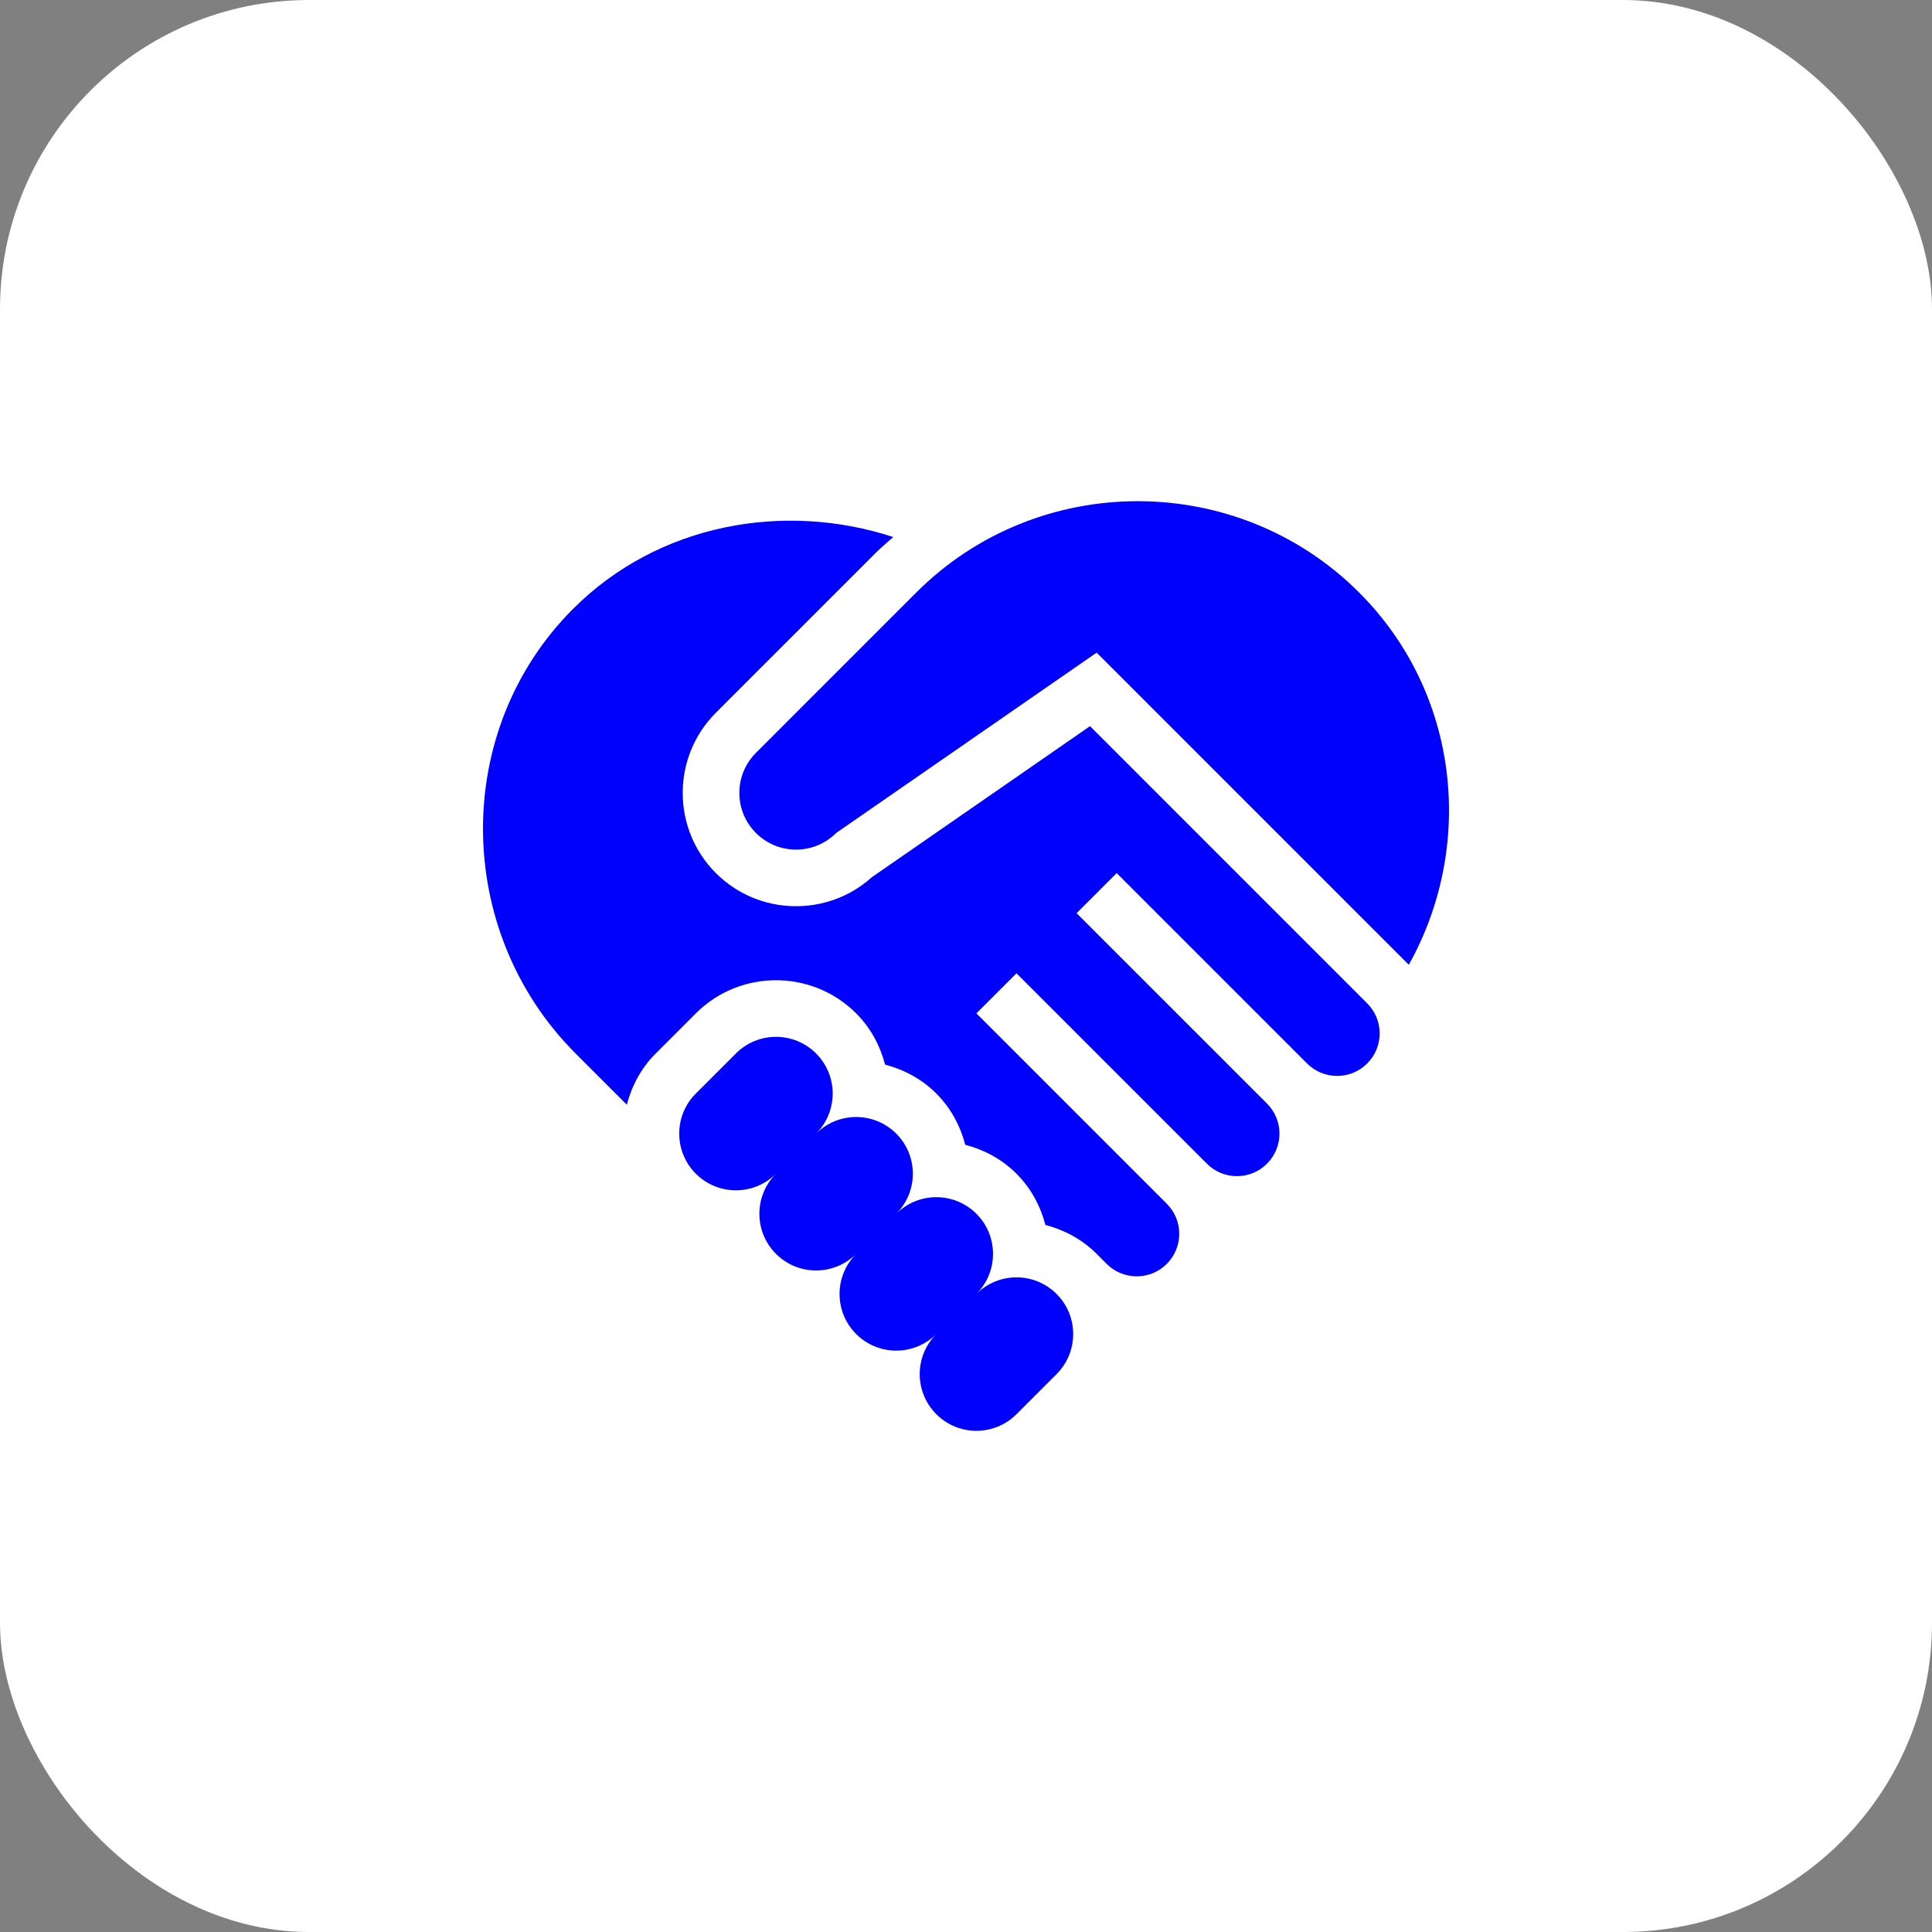
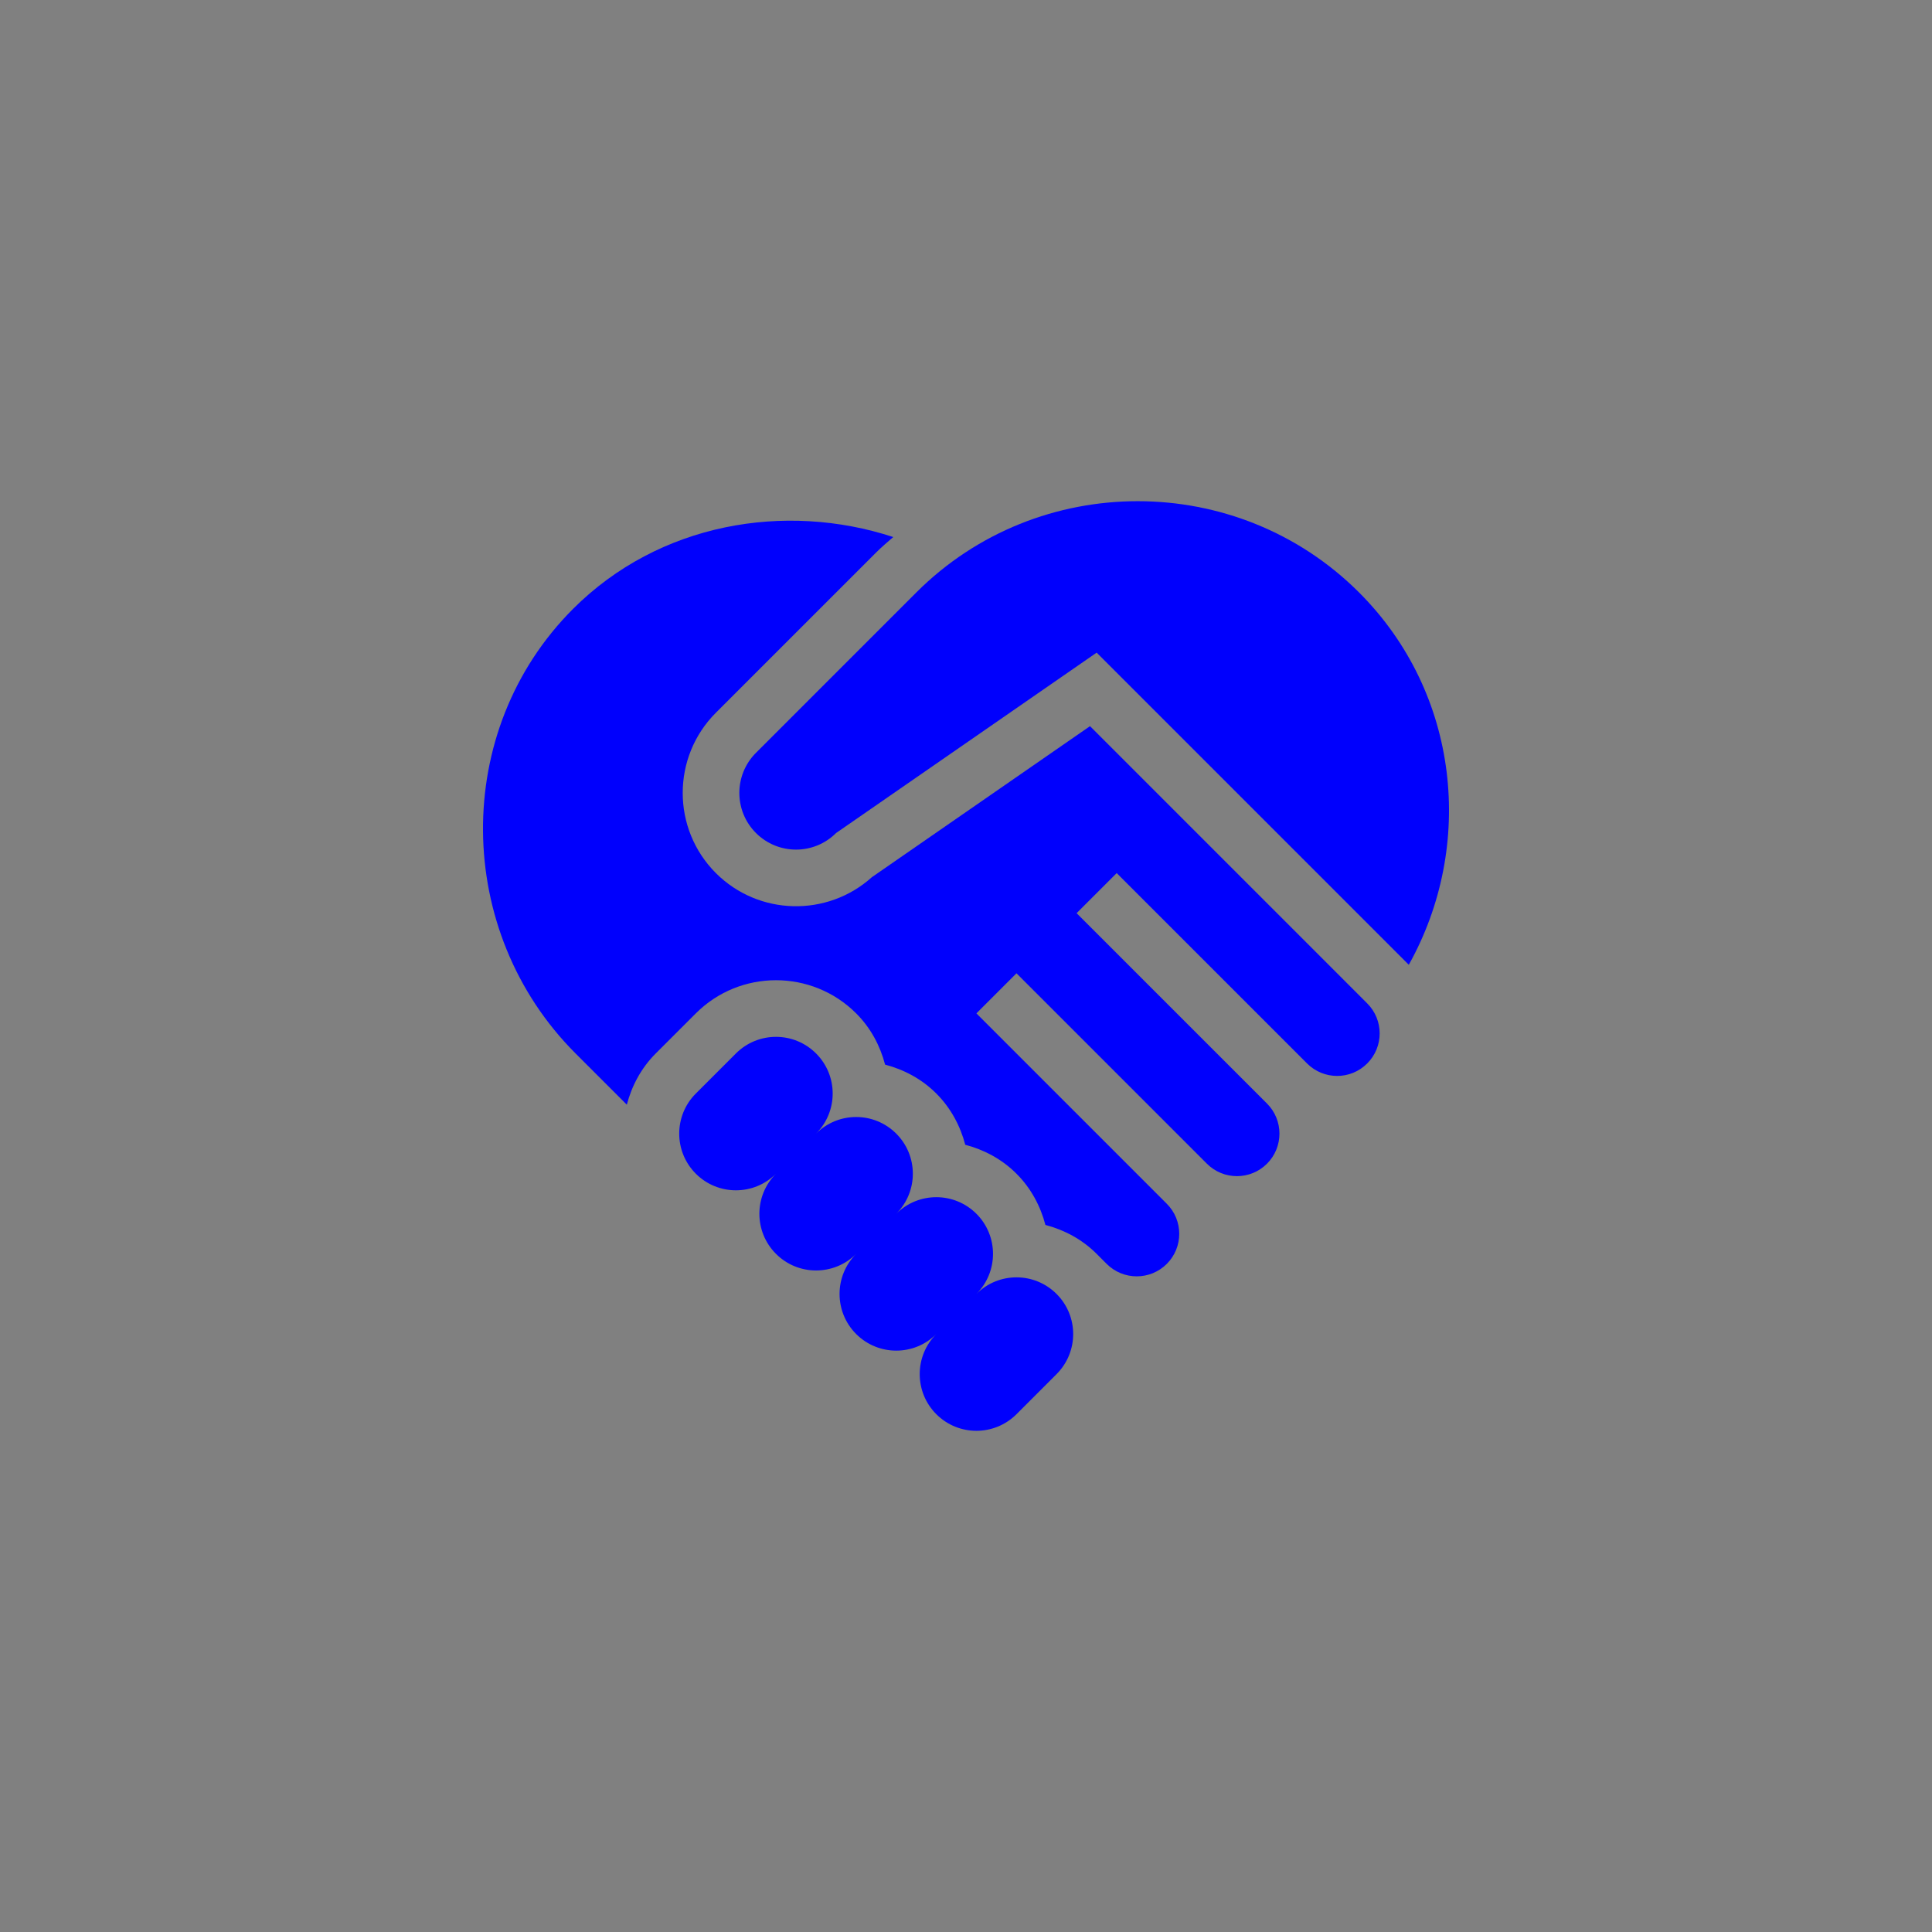
<svg xmlns="http://www.w3.org/2000/svg" width="100" height="100" viewBox="0 0 100 100" fill="none">
  <rect x="0" y="0" width="100" height="100" fill="#808080" stroke="none" />
-   <rect width="100" height="100" rx="16" fill="white" />
  <g clip-path="url(#clip0_34_1088)">
    <path d="M54.688 66.975C53.542 65.829 51.684 65.829 50.539 66.975C51.684 65.829 51.684 63.971 50.539 62.825C49.393 61.68 47.535 61.68 46.389 62.825C47.535 61.68 47.535 59.822 46.389 58.676C45.243 57.53 43.386 57.53 42.24 58.676C43.386 57.53 43.386 55.673 42.24 54.527C41.094 53.381 39.236 53.381 38.09 54.527L36.016 56.601C34.87 57.747 34.87 59.605 36.016 60.751C37.162 61.897 39.019 61.897 40.165 60.751C39.019 61.897 39.019 63.754 40.165 64.9C41.311 66.046 43.169 66.046 44.315 64.9C43.169 66.046 43.169 67.903 44.315 69.049C45.461 70.195 47.318 70.195 48.464 69.049C47.318 70.195 47.318 72.053 48.464 73.199C49.61 74.345 51.467 74.345 52.613 73.199L54.688 71.124C55.834 69.978 55.834 68.121 54.688 66.975Z" fill="#0000FD" />
    <path d="M70.347 30.668C64.045 24.366 53.728 24.366 47.426 30.668L39.128 38.967C37.982 40.113 37.982 41.97 39.128 43.116C40.274 44.262 42.131 44.262 43.277 43.116L56.763 33.78L72.919 49.937C76.35 43.794 75.569 35.89 70.347 30.668Z" fill="#0000FD" />
    <path d="M70.766 51.934C70.175 51.342 56.913 38.08 56.419 37.586L45.128 45.403C42.828 47.476 39.268 47.405 37.053 45.191C34.765 42.903 34.765 39.181 37.053 36.892L45.352 28.594C45.635 28.31 45.938 28.058 46.234 27.797C40.637 25.964 34.111 27.066 29.662 31.515C23.36 37.817 23.49 48.225 29.792 54.527L32.444 57.178C32.699 56.208 33.182 55.286 33.941 54.527L36.016 52.452C38.304 50.164 42.026 50.164 44.315 52.452C45.074 53.211 45.557 54.134 45.812 55.104C46.782 55.359 47.705 55.842 48.464 56.601C49.223 57.361 49.706 58.283 49.962 59.253C50.932 59.509 51.854 59.992 52.613 60.751C53.372 61.51 53.855 62.432 54.111 63.402C55.081 63.658 56.003 64.141 56.763 64.9L57.281 65.419C58.141 66.278 59.534 66.278 60.393 65.419C61.252 64.559 61.252 63.166 60.393 62.307L50.539 52.452L52.613 50.377L62.468 60.232C63.327 61.092 64.721 61.092 65.58 60.232C66.439 59.373 66.439 57.98 65.58 57.12L55.725 47.266L57.8 45.191L67.654 55.045C68.514 55.905 69.907 55.905 70.766 55.045C71.626 54.186 71.626 52.793 70.766 51.934Z" fill="#0000FD" />
  </g>
  <defs>
    <clipPath id="clip0_34_1088">
      <rect width="50" height="50" fill="white" transform="translate(25 25)" />
    </clipPath>
  </defs>
</svg>